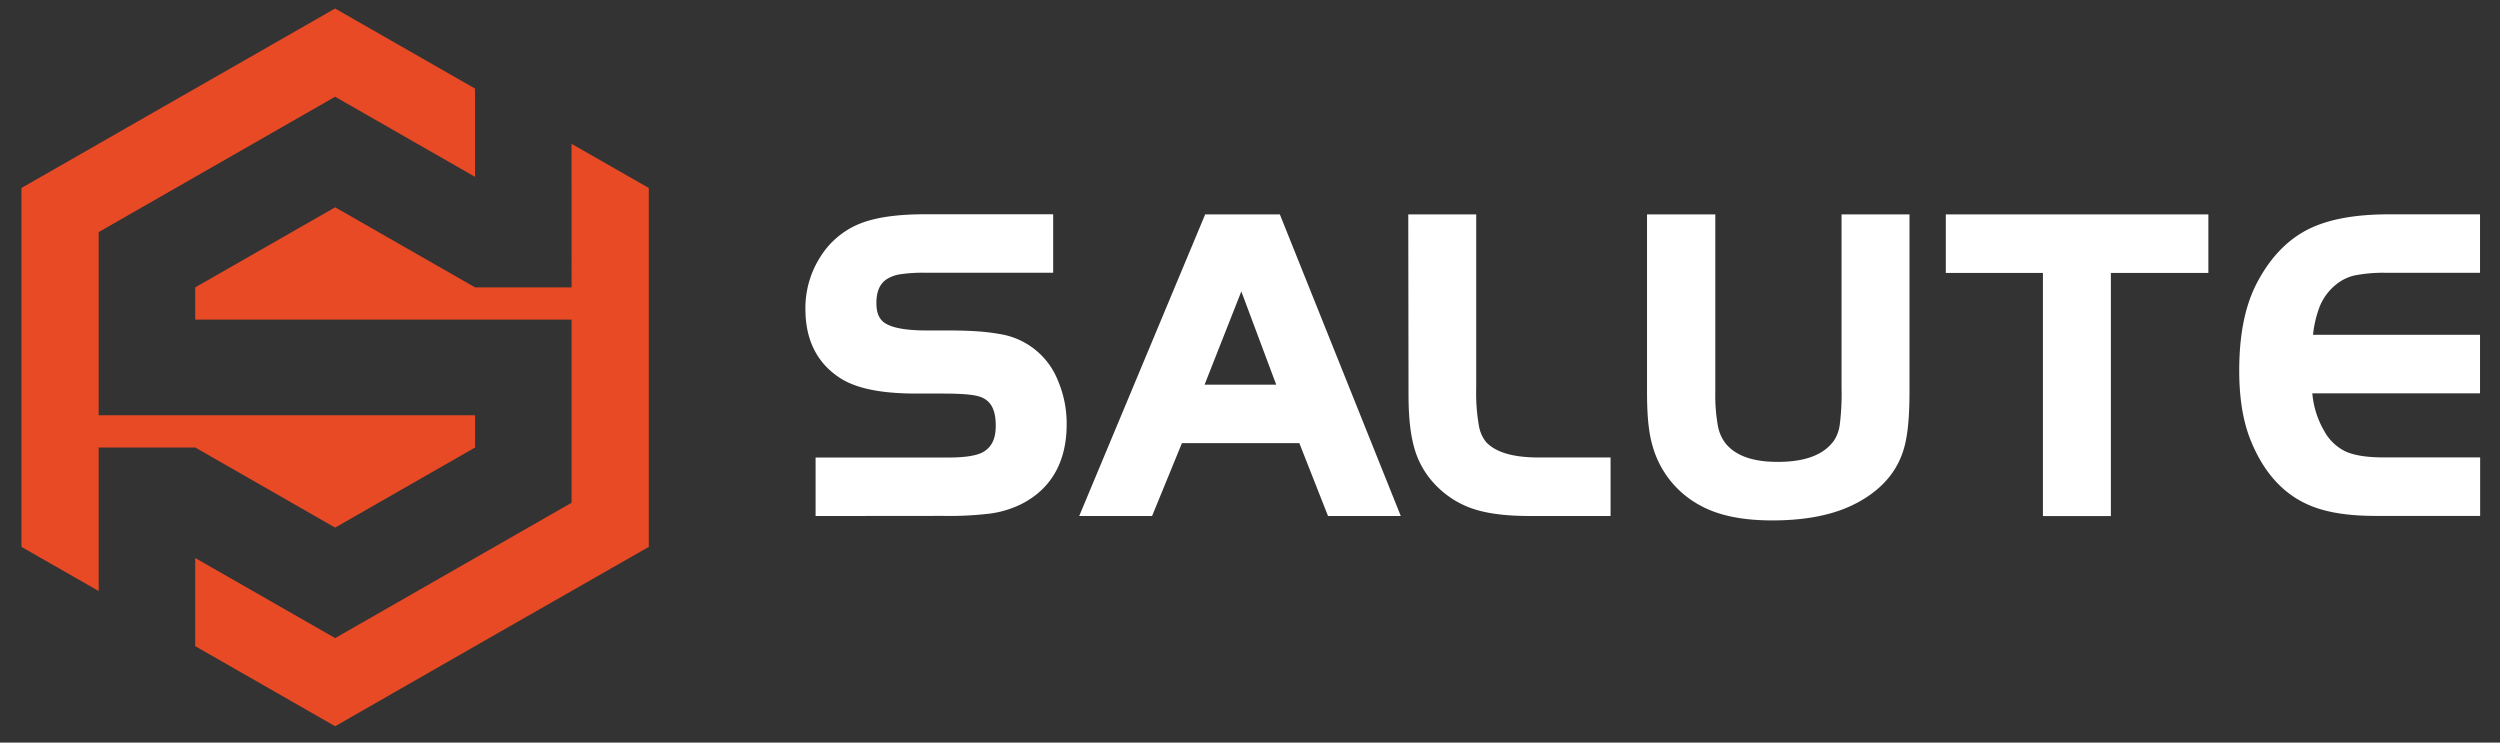
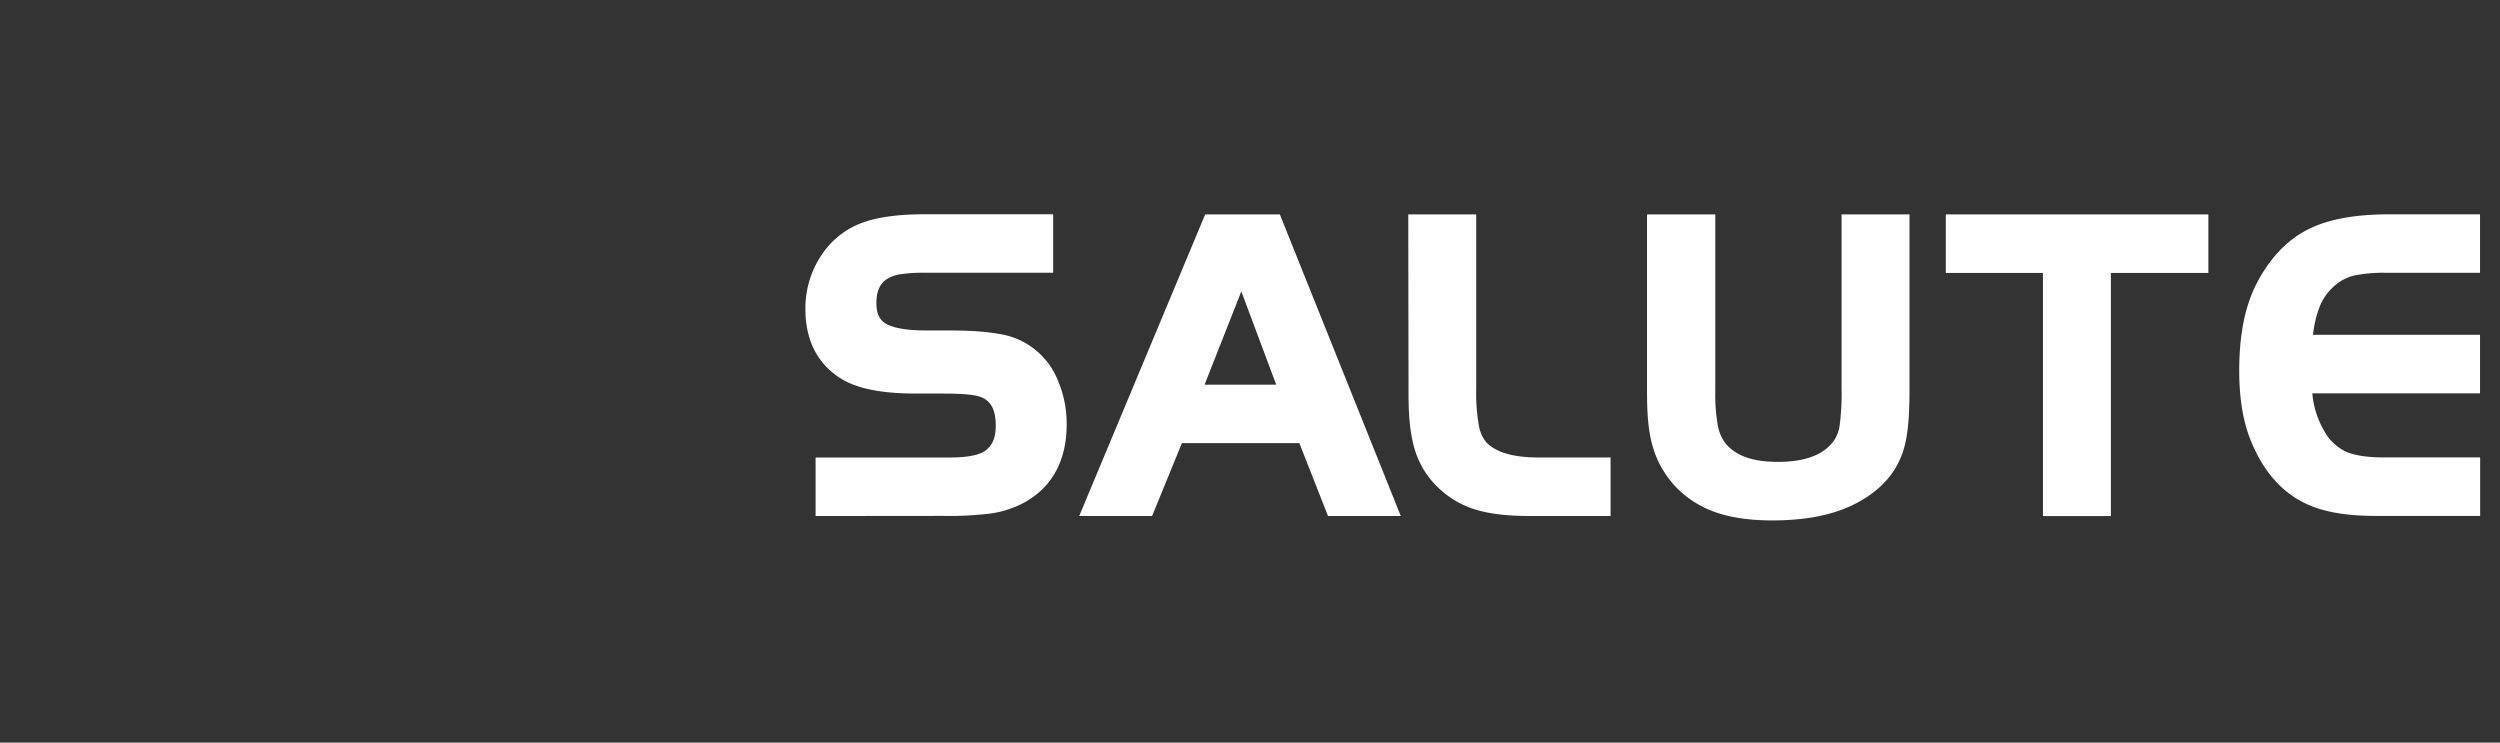
<svg xmlns="http://www.w3.org/2000/svg" width="101" height="30" fill="none">
  <rect width="100%" height="100%" fill="#333333" stroke="none" />
  <g fill-rule="evenodd" clip-rule="evenodd">
-     <path d="M23.091 5.811l3.12 1.783v14.5l-6.338 3.62-6.333 3.626-5.653-3.236v-3.56l5.653 3.235 9.552-5.468v-7.4H7.887V11.61l5.653-3.235 5.653 3.235h3.9l-.002-5.799zM13.538.344l5.653 3.235v3.565l-5.653-3.236-9.551 5.468v7.4h15.206v1.303l-5.653 3.236-5.653-3.236h-3.9v5.798l-3.12-1.783v-14.5L7.2 3.969 13.538.344z" fill="#E84A26" />
    <path d="M82.534 11.026h-3.923V8.662h10.607v2.364h-3.939v9.822h-2.745v-9.822zM69.298 8.662v7.153a7.05 7.05 0 00.106 1.396c.045.253.15.492.307.699.499.618 1.362.75 2.111.75.825 0 1.782-.155 2.284-.88.117-.189.192-.4.22-.619a9.97 9.97 0 00.073-1.485V8.662h2.745v7.012c0 .715-.015 1.577-.18 2.276-.273 1.156-1.061 1.943-2.12 2.456-.988.478-2.155.619-3.245.619-.965 0-2.027-.124-2.885-.591a3.92 3.92 0 01-1.947-2.407c-.2-.67-.227-1.513-.227-2.208V8.662h2.758zm-12.404 0h2.745v7.012a7.67 7.67 0 00.108 1.524c.04.243.14.473.295.666.505.532 1.431.618 2.121.618h2.904v2.364H61.82c-.731 0-1.551-.05-2.246-.27A3.733 3.733 0 0158 19.597a3.497 3.497 0 01-.863-1.502c-.196-.689-.233-1.496-.233-2.208l-.01-7.225zm-4.4 9.24H47.75l-1.206 2.945H43.6l5.089-12.185h3.017l4.886 12.185h-2.94l-1.159-2.945zm-2.344-6.13l-1.485 3.768h2.894l-1.41-3.768zm-17.2 9.075v-2.363h5.377c.382 0 1.047-.025 1.388-.22.4-.228.513-.618.513-1.056 0-.516-.109-1.01-.652-1.184-.374-.124-1.189-.124-1.59-.124h-.95c-.956 0-2.233-.084-3.064-.607-1.008-.635-1.433-1.627-1.433-2.793a3.835 3.835 0 01.634-2.17c.386-.6.954-1.061 1.623-1.317.786-.297 1.774-.357 2.608-.357h5.144v2.363H37.41a6.311 6.311 0 00-1.053.063 1.44 1.44 0 00-.516.186c-.345.219-.434.59-.434.977 0 .322.069.633.356.815.402.256 1.185.29 1.647.29h.684c.721 0 1.544.009 2.254.139a3.031 3.031 0 012.394 1.89 4.42 4.42 0 01.351 1.767c0 1.402-.542 2.564-1.827 3.217a4.06 4.06 0 01-1.255.384 13.8 13.8 0 01-1.917.095l-5.144.005zm60.496-7.32h6.747v2.363h-6.775a3.61 3.61 0 00.472 1.507c.19.36.49.653.857.835.454.212 1.088.248 1.583.248h3.868v2.363h-4.207c-.813 0-1.712-.07-2.482-.349-1.313-.475-2.121-1.52-2.614-2.787-.33-.859-.43-1.825-.43-2.738 0-1.177.154-2.451.7-3.51.466-.902 1.124-1.694 2.037-2.17.981-.509 2.23-.63 3.321-.63h3.67v2.363h-3.779a5.86 5.86 0 00-1.309.11 1.839 1.839 0 00-.716.353c-.303.24-.537.555-.679.914a4.462 4.462 0 00-.264 1.128z" fill="#fff" />
  </g>
</svg>